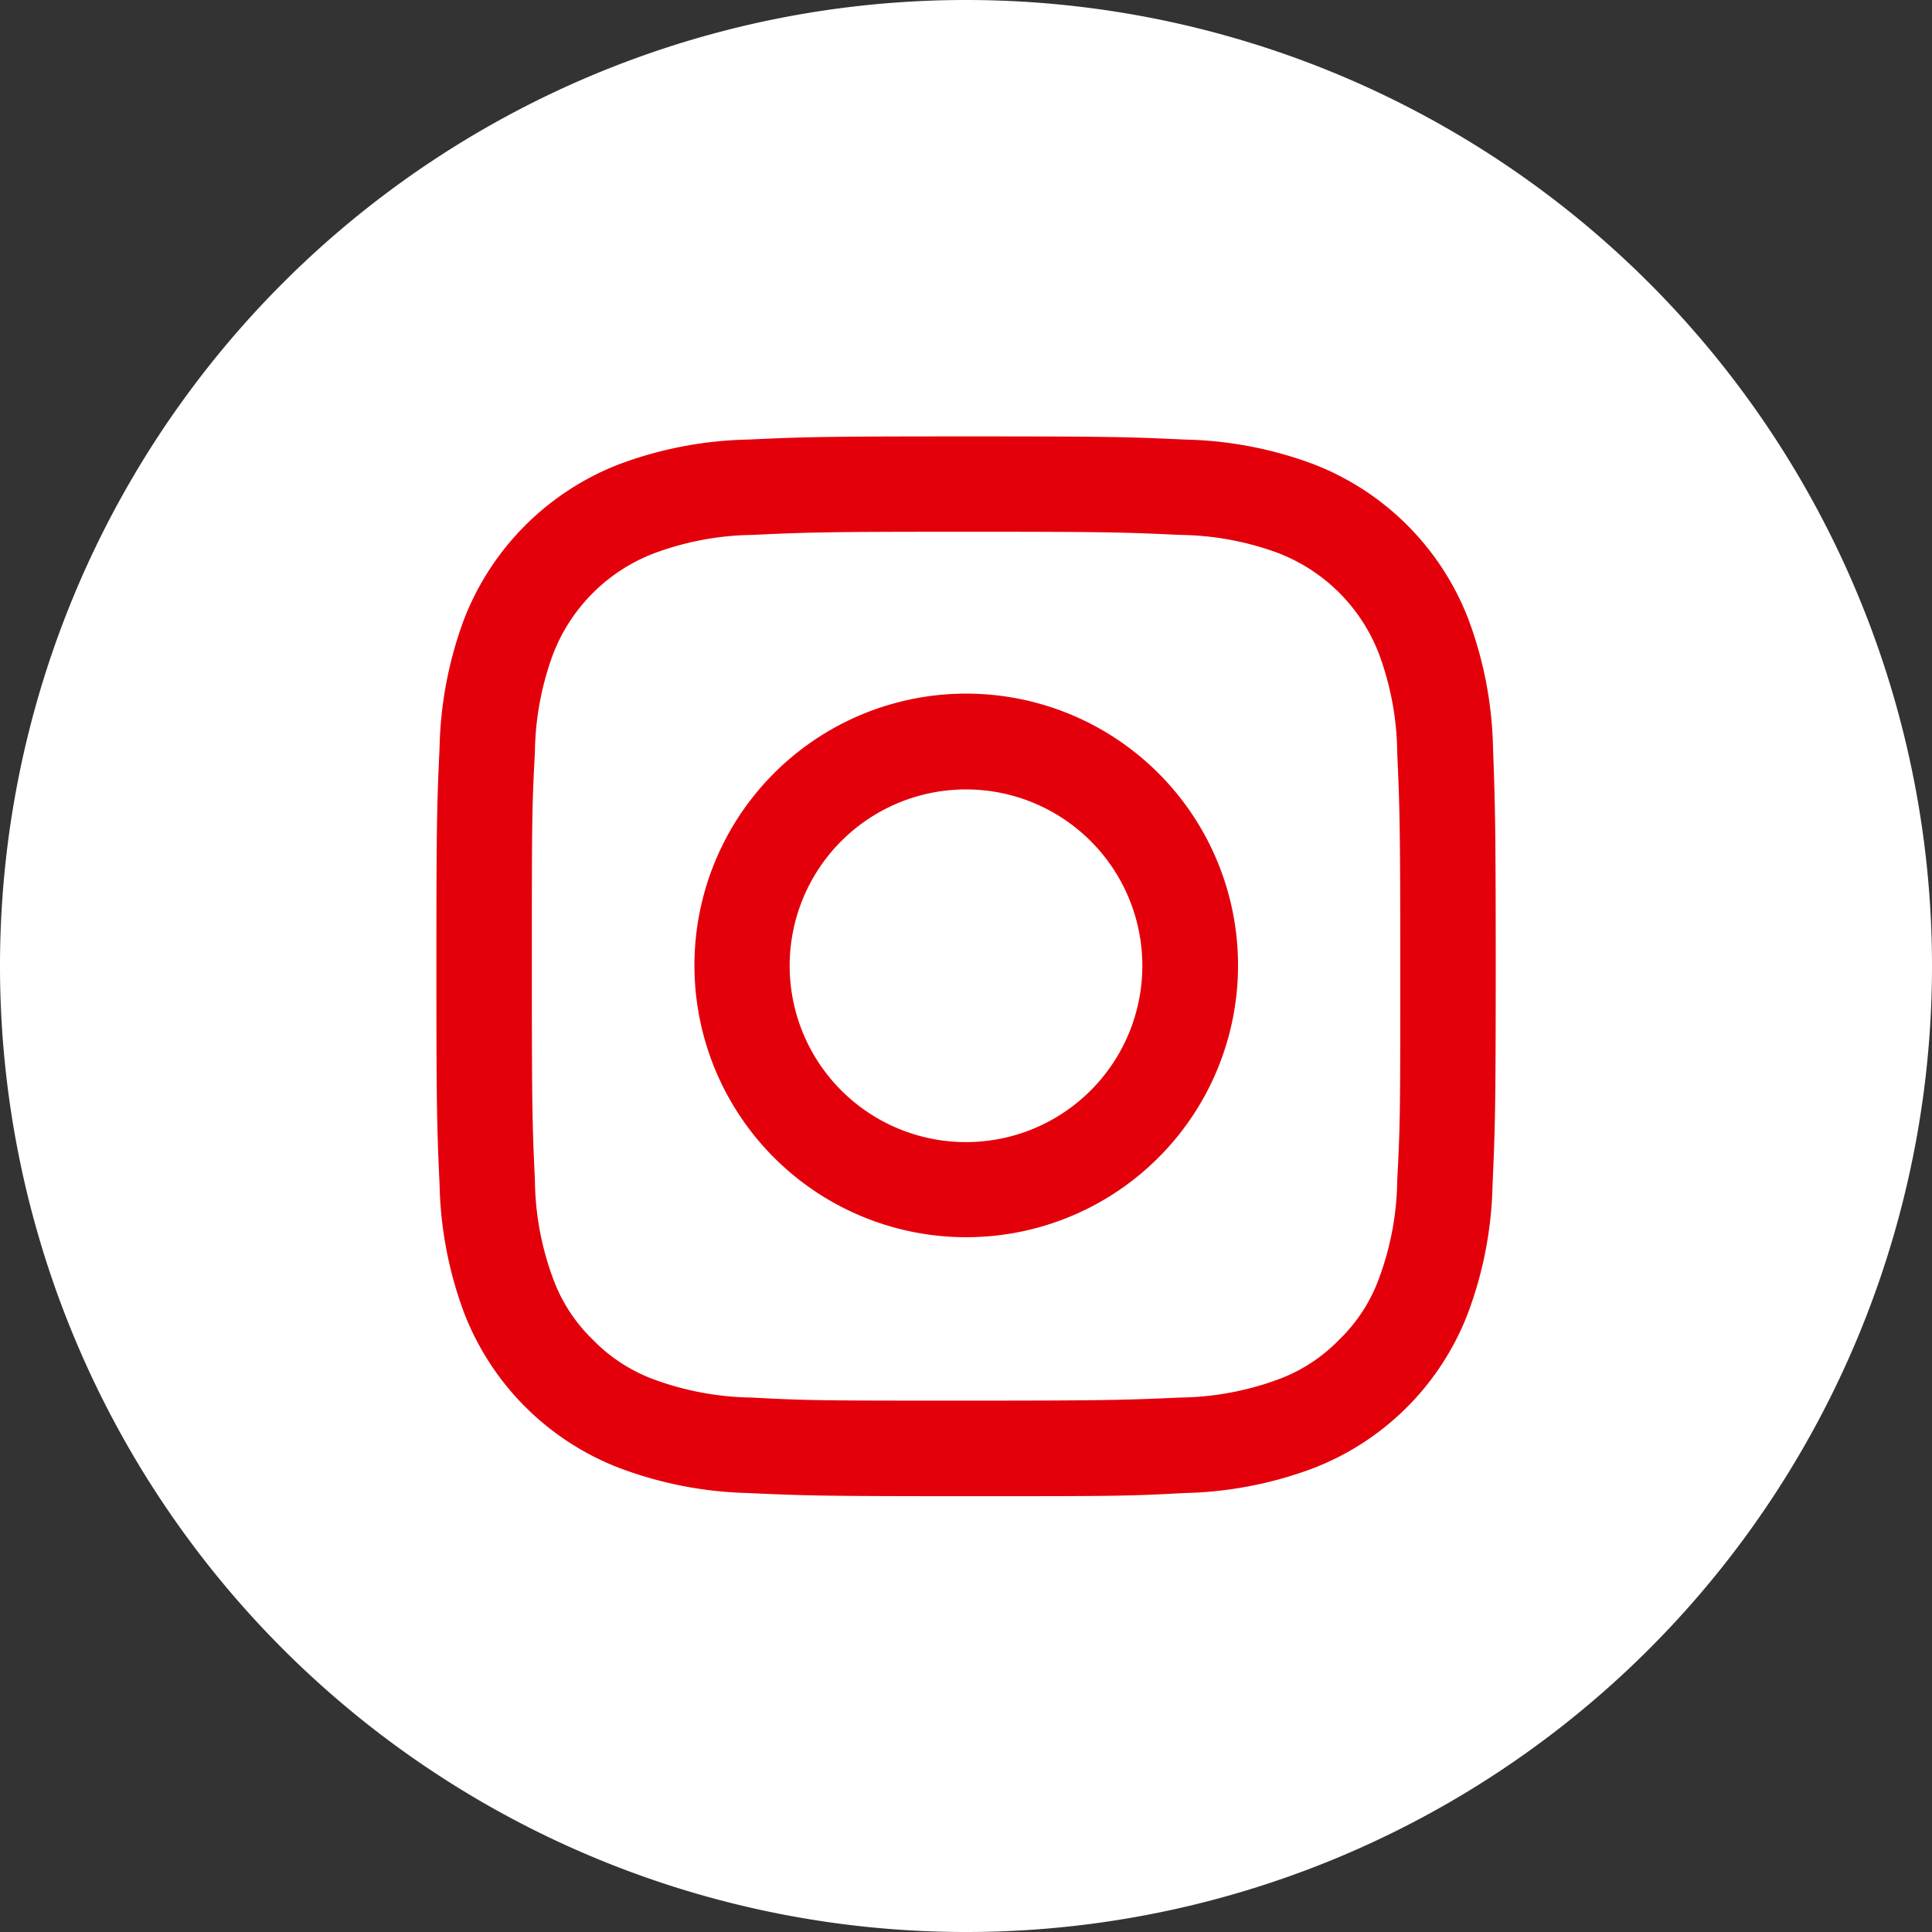
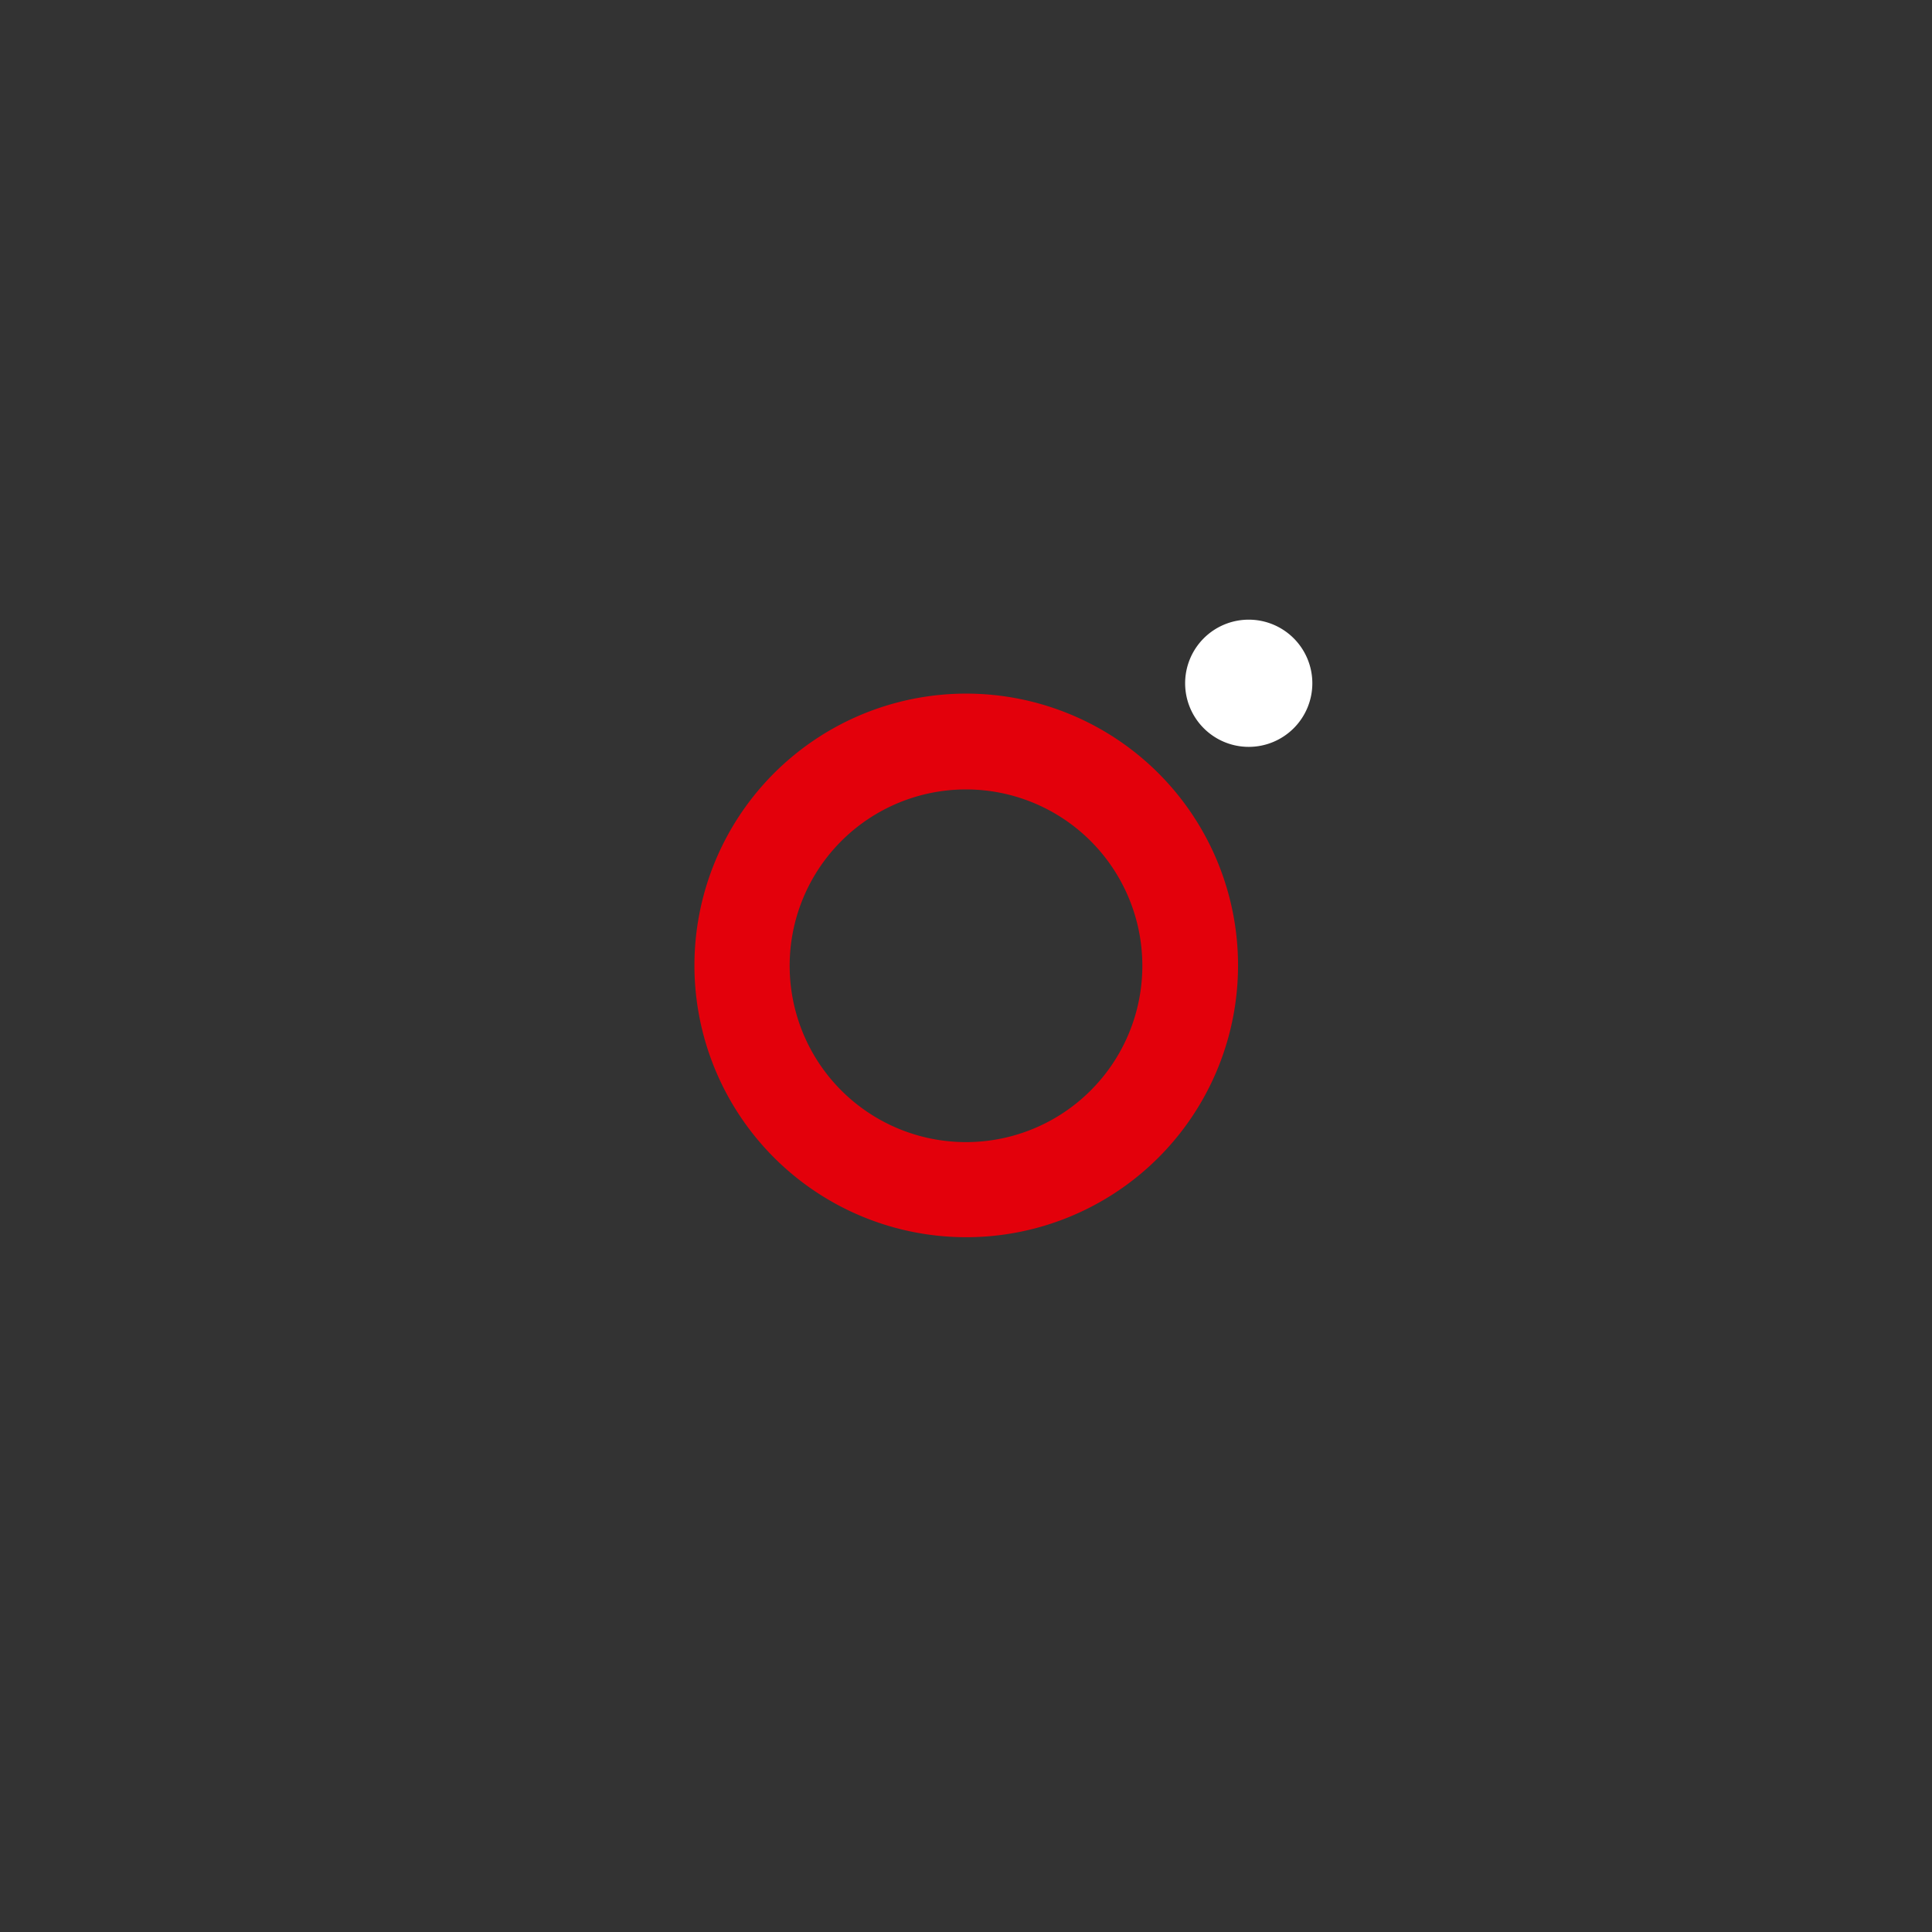
<svg xmlns="http://www.w3.org/2000/svg" id="Ebene_2" data-name="Ebene 2" width="164.34" height="164.34" viewBox="0 0 164.34 164.34">
  <rect x="0" y="0" width="164.34" height="164.34" fill="#333333" stroke="none" />
  <g id="Ńëîé_1" data-name="Ńëîé 1">
-     <path id="Pfad_125" data-name="Pfad 125" d="M82.17,164.34h0A82.17,82.17,0,0,1,0,82.17H0A82.17,82.17,0,0,1,82.17,0h0a82.17,82.17,0,0,1,82.17,82.17h0A82.17,82.17,0,0,1,82.17,164.34Z" fill="#fff" />
-     <path id="Pfad_126" data-name="Pfad 126" d="M82.17,45.23c12,0,13.46.05,18.21.27a24.78,24.78,0,0,1,8.36,1.55,14.92,14.92,0,0,1,8.55,8.55,24.78,24.78,0,0,1,1.56,8.4c.21,4.75.26,6.17.26,18.2s0,13.46-.26,18.21a24.71,24.71,0,0,1-1.56,8.36,13.72,13.72,0,0,1-3.37,5.18,13.86,13.86,0,0,1-5.18,3.38,25,25,0,0,1-8.36,1.55c-4.75.21-6.18.26-18.21.26s-13.45,0-18.2-.26a25.11,25.11,0,0,1-8.37-1.55,14,14,0,0,1-5.18-3.38,13.84,13.84,0,0,1-3.37-5.18,24.78,24.78,0,0,1-1.55-8.36c-.22-4.75-.26-6.18-.26-18.21s0-13.45.26-18.2a24.85,24.85,0,0,1,1.55-8.37,14.92,14.92,0,0,1,8.55-8.55A24.85,24.85,0,0,1,64,45.5c4.75-.22,6.17-.27,18.2-.27m0-8.11c-12.23,0-13.77.05-18.57.27a33.23,33.23,0,0,0-10.94,2.09A23.08,23.08,0,0,0,39.48,52.66,33.23,33.23,0,0,0,37.39,63.6c-.22,4.8-.27,6.34-.27,18.57s.05,13.77.27,18.58a33.16,33.16,0,0,0,2.09,10.93,23,23,0,0,0,13.18,13.18A33.2,33.2,0,0,0,63.6,127c4.8.22,6.34.27,18.57.27s13.77,0,18.58-.27a33.14,33.14,0,0,0,10.93-2.1,22.92,22.92,0,0,0,13.18-13.18,33.14,33.14,0,0,0,2.1-10.93c.21-4.81.27-6.34.27-18.58S127.17,68.4,127,63.6a33.2,33.2,0,0,0-2.1-10.94,23,23,0,0,0-13.18-13.18,33.16,33.16,0,0,0-10.93-2.09c-4.81-.22-6.34-.27-18.58-.27" fill="#e3000b" />
    <path id="Pfad_127" data-name="Pfad 127" d="M82.17,59a23.12,23.12,0,1,0,16.365,6.768A23.14,23.14,0,0,0,82.17,59m0,38.15a15,15,0,1,1,15-15,15,15,0,0,1-15,15" fill="#e3000b" />
    <path id="Pfad_128" data-name="Pfad 128" d="M111.63,58.12a5.41,5.41,0,1,1-5.41-5.41,5.41,5.41,0,0,1,5.41,5.41" fill="#fff" />
  </g>
</svg>